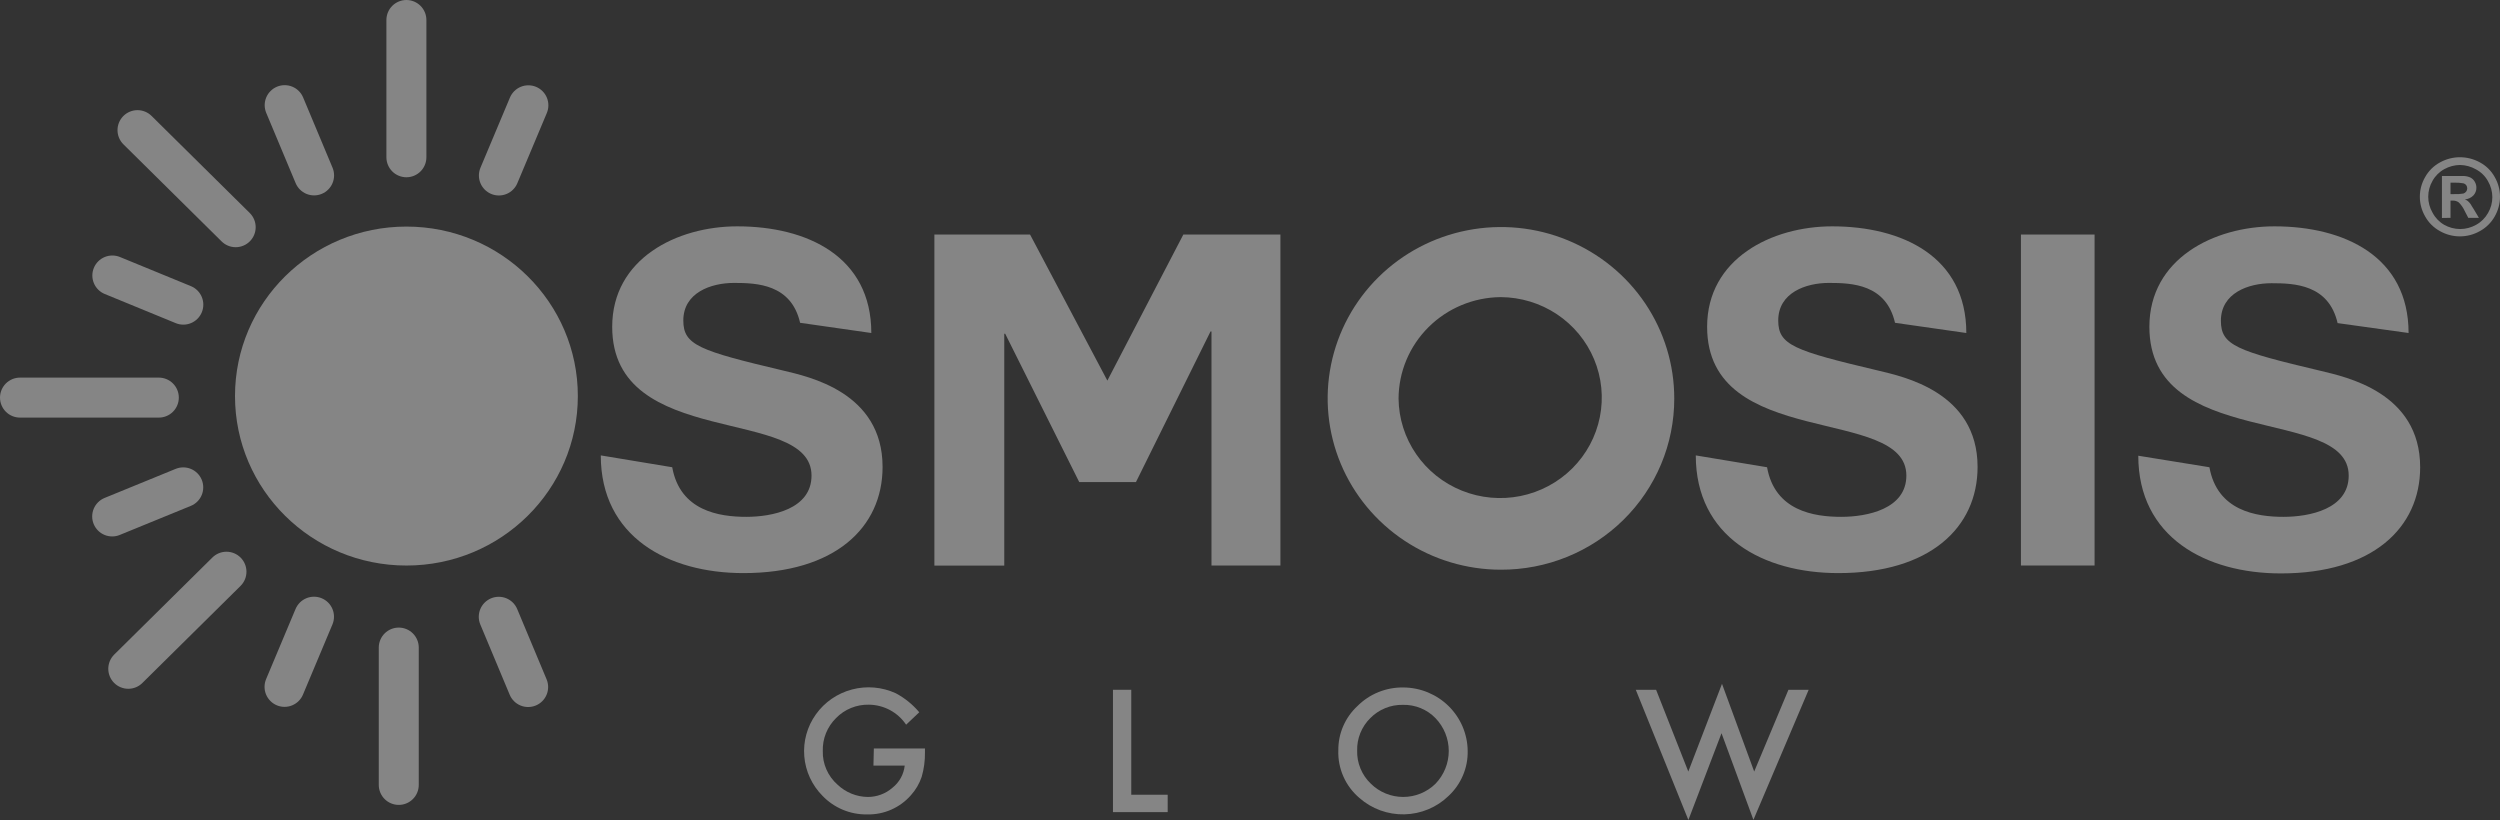
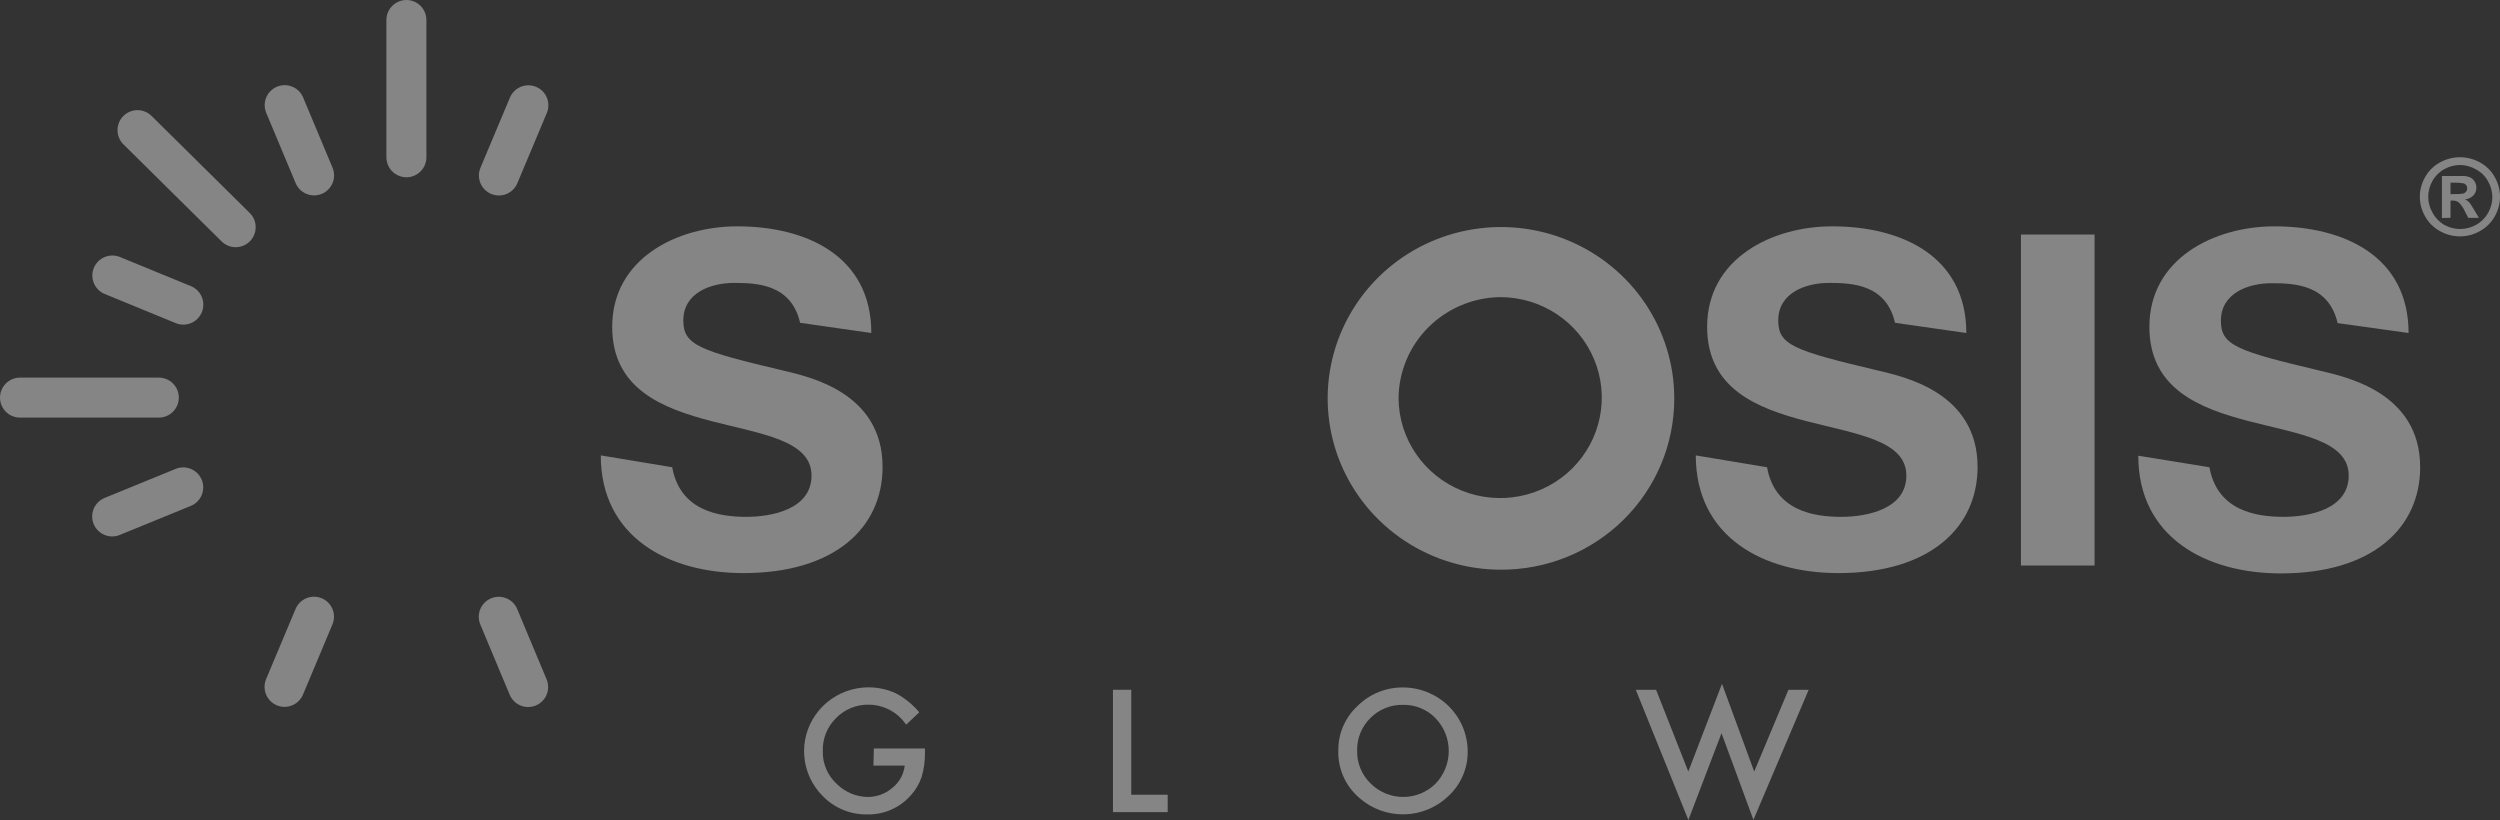
<svg xmlns="http://www.w3.org/2000/svg" width="125" height="41" viewBox="0 0 125 41" fill="none">
  <rect x="0" y="0" width="125" height="41" fill="#333333" stroke="none" />
  <g opacity="0.4">
    <path d="M33.611 23.362C34.002 25.545 35.956 25.842 37.316 25.842C38.606 25.842 40.576 25.456 40.576 23.779C40.576 20.259 30.61 22.531 30.61 16.341C30.61 12.932 33.846 11.317 36.863 11.317C40.357 11.317 43.566 12.824 43.566 16.65L40.005 16.14C39.56 14.208 37.848 14.146 36.699 14.146C35.55 14.146 34.166 14.633 34.166 16.024C34.166 17.253 34.948 17.531 39.161 18.528C40.404 18.829 44.129 19.594 44.129 23.346C44.129 26.383 41.741 28.655 37.168 28.655C33.416 28.655 30.039 26.847 30.039 22.77L33.611 23.362Z" fill="white" />
-     <path d="M46.719 11.727H51.503L55.368 19.03L59.167 11.727H64.021V28.276H60.574V16.572H60.527L56.798 24.103H53.961L50.26 16.688H50.213V28.28H46.719V11.727Z" fill="white" />
    <path d="M75.036 28.485C73.322 28.483 71.647 27.978 70.224 27.034C68.8 26.091 67.691 24.751 67.037 23.185C66.384 21.619 66.215 19.896 66.552 18.234C66.889 16.573 67.716 15.047 68.93 13.851C70.144 12.655 71.69 11.841 73.371 11.514C75.053 11.186 76.795 11.358 78.377 12.009C79.959 12.66 81.311 13.761 82.261 15.171C83.21 16.582 83.716 18.239 83.713 19.934C83.713 21.059 83.49 22.174 83.054 23.214C82.618 24.253 81.978 25.198 81.172 25.992C80.366 26.787 79.408 27.416 78.355 27.844C77.302 28.272 76.174 28.489 75.036 28.485ZM69.928 19.934C69.939 20.924 70.245 21.888 70.809 22.707C71.372 23.525 72.168 24.161 73.096 24.533C74.023 24.906 75.042 24.999 76.023 24.802C77.004 24.604 77.904 24.124 78.611 23.422C79.317 22.72 79.797 21.828 79.992 20.856C80.187 19.885 80.087 18.879 79.705 17.964C79.323 17.048 78.676 16.265 77.846 15.712C77.015 15.159 76.037 14.862 75.036 14.856C73.68 14.867 72.383 15.407 71.427 16.357C70.47 17.308 69.932 18.593 69.928 19.934Z" fill="white" />
    <path d="M88.353 23.362C88.744 25.545 90.698 25.842 92.059 25.842C93.348 25.842 95.318 25.456 95.318 23.779C95.318 20.259 85.356 22.531 85.356 16.341C85.356 12.932 88.588 11.317 91.609 11.317C95.103 11.317 98.316 12.824 98.316 16.65L94.751 16.14C94.306 14.208 92.594 14.146 91.445 14.146C90.296 14.146 88.912 14.633 88.912 16.024C88.912 17.253 89.694 17.531 93.907 18.528C95.15 18.829 98.879 19.594 98.879 23.346C98.879 26.383 96.487 28.655 91.914 28.655C88.162 28.655 84.789 26.847 84.789 22.77L88.353 23.362Z" fill="white" />
    <path d="M101.047 11.727H104.729V28.276H101.047V11.727Z" fill="white" />
    <path d="M110.471 23.362C110.862 25.545 112.816 25.842 114.176 25.842C115.466 25.842 117.435 25.456 117.435 23.779C117.435 20.259 107.469 22.531 107.469 16.341C107.469 12.932 110.705 11.317 113.722 11.317C117.217 11.317 120.429 12.824 120.429 16.65L116.88 16.155C116.435 14.223 114.723 14.161 113.574 14.161C112.425 14.161 111.045 14.648 111.045 16.039C111.045 17.268 111.827 17.546 116.036 18.543C117.279 18.845 121.008 19.61 121.008 23.362C121.008 26.399 118.616 28.671 114.043 28.671C110.295 28.671 106.914 26.863 106.914 22.786L110.471 23.362Z" fill="white" />
    <path d="M43.692 37.422H46.248V37.622C46.254 38.035 46.199 38.447 46.084 38.843C45.969 39.183 45.786 39.496 45.544 39.763C45.273 40.073 44.936 40.319 44.557 40.485C44.178 40.651 43.766 40.731 43.352 40.721C42.936 40.727 42.524 40.648 42.142 40.488C41.759 40.328 41.414 40.092 41.128 39.794C40.598 39.261 40.275 38.561 40.214 37.816C40.153 37.071 40.358 36.328 40.794 35.718C41.229 35.107 41.868 34.667 42.598 34.474C43.329 34.281 44.104 34.348 44.79 34.663C45.239 34.902 45.637 35.225 45.963 35.613L45.306 36.235C45.103 35.931 44.827 35.681 44.504 35.506C44.18 35.332 43.818 35.239 43.45 35.234C43.143 35.227 42.839 35.282 42.556 35.397C42.272 35.512 42.016 35.684 41.804 35.903C41.585 36.118 41.413 36.376 41.298 36.66C41.184 36.944 41.13 37.248 41.14 37.553C41.131 37.869 41.193 38.184 41.321 38.474C41.448 38.765 41.639 39.024 41.878 39.234C42.283 39.62 42.821 39.839 43.383 39.848C43.839 39.85 44.28 39.687 44.622 39.388C44.793 39.253 44.936 39.085 45.041 38.895C45.146 38.704 45.212 38.495 45.236 38.279H43.672L43.692 37.422Z" fill="white" />
    <path d="M56.563 34.489V39.737H58.384V40.606H55.648V34.489H56.563Z" fill="white" />
    <path d="M66.916 37.519C66.912 37.103 66.994 36.692 67.159 36.31C67.324 35.928 67.567 35.585 67.873 35.301C68.173 35.001 68.53 34.764 68.924 34.605C69.319 34.445 69.742 34.367 70.168 34.373C71.019 34.378 71.834 34.715 72.436 35.31C73.038 35.906 73.379 36.712 73.384 37.553C73.392 37.972 73.311 38.387 73.146 38.773C72.982 39.159 72.738 39.507 72.431 39.794C71.839 40.369 71.048 40.699 70.219 40.717C69.39 40.736 68.585 40.442 67.967 39.895C67.623 39.602 67.35 39.236 67.169 38.825C66.987 38.413 66.9 37.967 66.916 37.519ZM67.858 37.519C67.848 37.829 67.904 38.138 68.023 38.425C68.141 38.713 68.319 38.972 68.546 39.188C68.974 39.61 69.555 39.847 70.16 39.847C70.765 39.847 71.345 39.61 71.774 39.188C72.2 38.746 72.438 38.158 72.438 37.547C72.438 36.937 72.2 36.349 71.774 35.907C71.564 35.69 71.311 35.519 71.03 35.405C70.749 35.29 70.448 35.235 70.144 35.243C69.841 35.236 69.54 35.292 69.259 35.407C68.979 35.521 68.725 35.691 68.514 35.907C68.299 36.119 68.13 36.373 68.017 36.652C67.904 36.931 67.85 37.23 67.858 37.53V37.519Z" fill="white" />
    <path d="M82.805 34.489L84.415 38.577L86.1 34.191L87.71 38.577L89.422 34.489H90.434L87.671 40.992L86.076 36.661L84.419 41L81.789 34.489H82.805Z" fill="white" />
-     <path d="M20.321 28.277C25.055 28.277 28.892 24.483 28.892 19.803C28.892 15.123 25.055 11.329 20.321 11.329C15.587 11.329 11.75 15.123 11.75 19.803C11.75 24.483 15.587 28.277 20.321 28.277Z" fill="white" />
    <path d="M20.32 7.863V1" stroke="white" stroke-width="2" stroke-miterlimit="10" stroke-linecap="round" />
    <path d="M11.784 11.36L6.875 6.507" stroke="white" stroke-width="2" stroke-miterlimit="10" stroke-linecap="round" />
    <path d="M7.941 19.88H1" stroke="white" stroke-width="2" stroke-miterlimit="10" stroke-linecap="round" />
-     <path d="M11.323 28.586L6.414 33.439" stroke="white" stroke-width="2" stroke-miterlimit="10" stroke-linecap="round" />
-     <path d="M19.938 32.379V39.245" stroke="white" stroke-width="2" stroke-miterlimit="10" stroke-linecap="round" />
    <path d="M14.234 5.258L15.704 8.77" stroke="white" stroke-width="2" stroke-miterlimit="10" stroke-linecap="round" />
    <path d="M5.617 13.775L9.166 15.232" stroke="white" stroke-width="2" stroke-miterlimit="10" stroke-linecap="round" />
    <path d="M5.609 25.822L9.162 24.369" stroke="white" stroke-width="2" stroke-miterlimit="10" stroke-linecap="round" />
    <path d="M14.227 34.343L15.7 30.835" stroke="white" stroke-width="2" stroke-miterlimit="10" stroke-linecap="round" />
    <path d="M26.407 34.351L24.938 30.839" stroke="white" stroke-width="2" stroke-miterlimit="10" stroke-linecap="round" />
    <path d="M26.419 5.265L24.945 8.774" stroke="white" stroke-width="2" stroke-miterlimit="10" stroke-linecap="round" />
    <path d="M123.003 7.862C123.349 7.863 123.689 7.951 123.992 8.117C124.305 8.285 124.563 8.539 124.734 8.848C124.908 9.149 125 9.49 125 9.837C125 10.184 124.908 10.525 124.734 10.826C124.561 11.133 124.303 11.387 123.992 11.556C123.688 11.729 123.345 11.819 122.995 11.819C122.645 11.819 122.302 11.729 121.998 11.556C121.687 11.387 121.43 11.134 121.26 10.826C121.084 10.525 120.992 10.184 120.992 9.837C120.992 9.49 121.084 9.149 121.26 8.848C121.433 8.539 121.692 8.286 122.006 8.117C122.311 7.949 122.654 7.861 123.003 7.862ZM123.003 8.249C122.729 8.252 122.461 8.322 122.221 8.454C121.97 8.589 121.764 8.793 121.627 9.041C121.486 9.283 121.412 9.557 121.412 9.837C121.412 10.116 121.486 10.391 121.627 10.633C121.759 10.885 121.959 11.095 122.206 11.239C122.45 11.377 122.726 11.45 123.007 11.452C123.288 11.451 123.564 11.377 123.808 11.239C124.058 11.101 124.264 10.896 124.402 10.648C124.543 10.408 124.617 10.134 124.617 9.856C124.616 9.575 124.54 9.3 124.398 9.056C124.261 8.807 124.053 8.603 123.8 8.469C123.559 8.331 123.286 8.255 123.007 8.249H123.003ZM122.096 10.899V8.801H123.206C123.322 8.807 123.435 8.835 123.538 8.886C123.623 8.933 123.692 9.003 123.738 9.087C123.793 9.178 123.821 9.283 123.82 9.389C123.821 9.532 123.767 9.67 123.667 9.775C123.555 9.888 123.405 9.958 123.245 9.972C123.299 9.991 123.349 10.018 123.394 10.053C123.448 10.102 123.496 10.156 123.538 10.216C123.538 10.235 123.605 10.32 123.695 10.471L123.945 10.892H123.413L123.237 10.552C123.164 10.391 123.062 10.244 122.936 10.119C122.85 10.058 122.746 10.026 122.639 10.03H122.526V10.892L122.096 10.899ZM122.526 9.705H122.702C122.857 9.713 123.013 9.704 123.167 9.678C123.223 9.661 123.272 9.626 123.307 9.58C123.342 9.534 123.361 9.477 123.362 9.42C123.362 9.363 123.345 9.307 123.312 9.261C123.275 9.213 123.222 9.179 123.163 9.165C123.011 9.137 122.856 9.127 122.702 9.134H122.526V9.705Z" fill="white" />
  </g>
</svg>